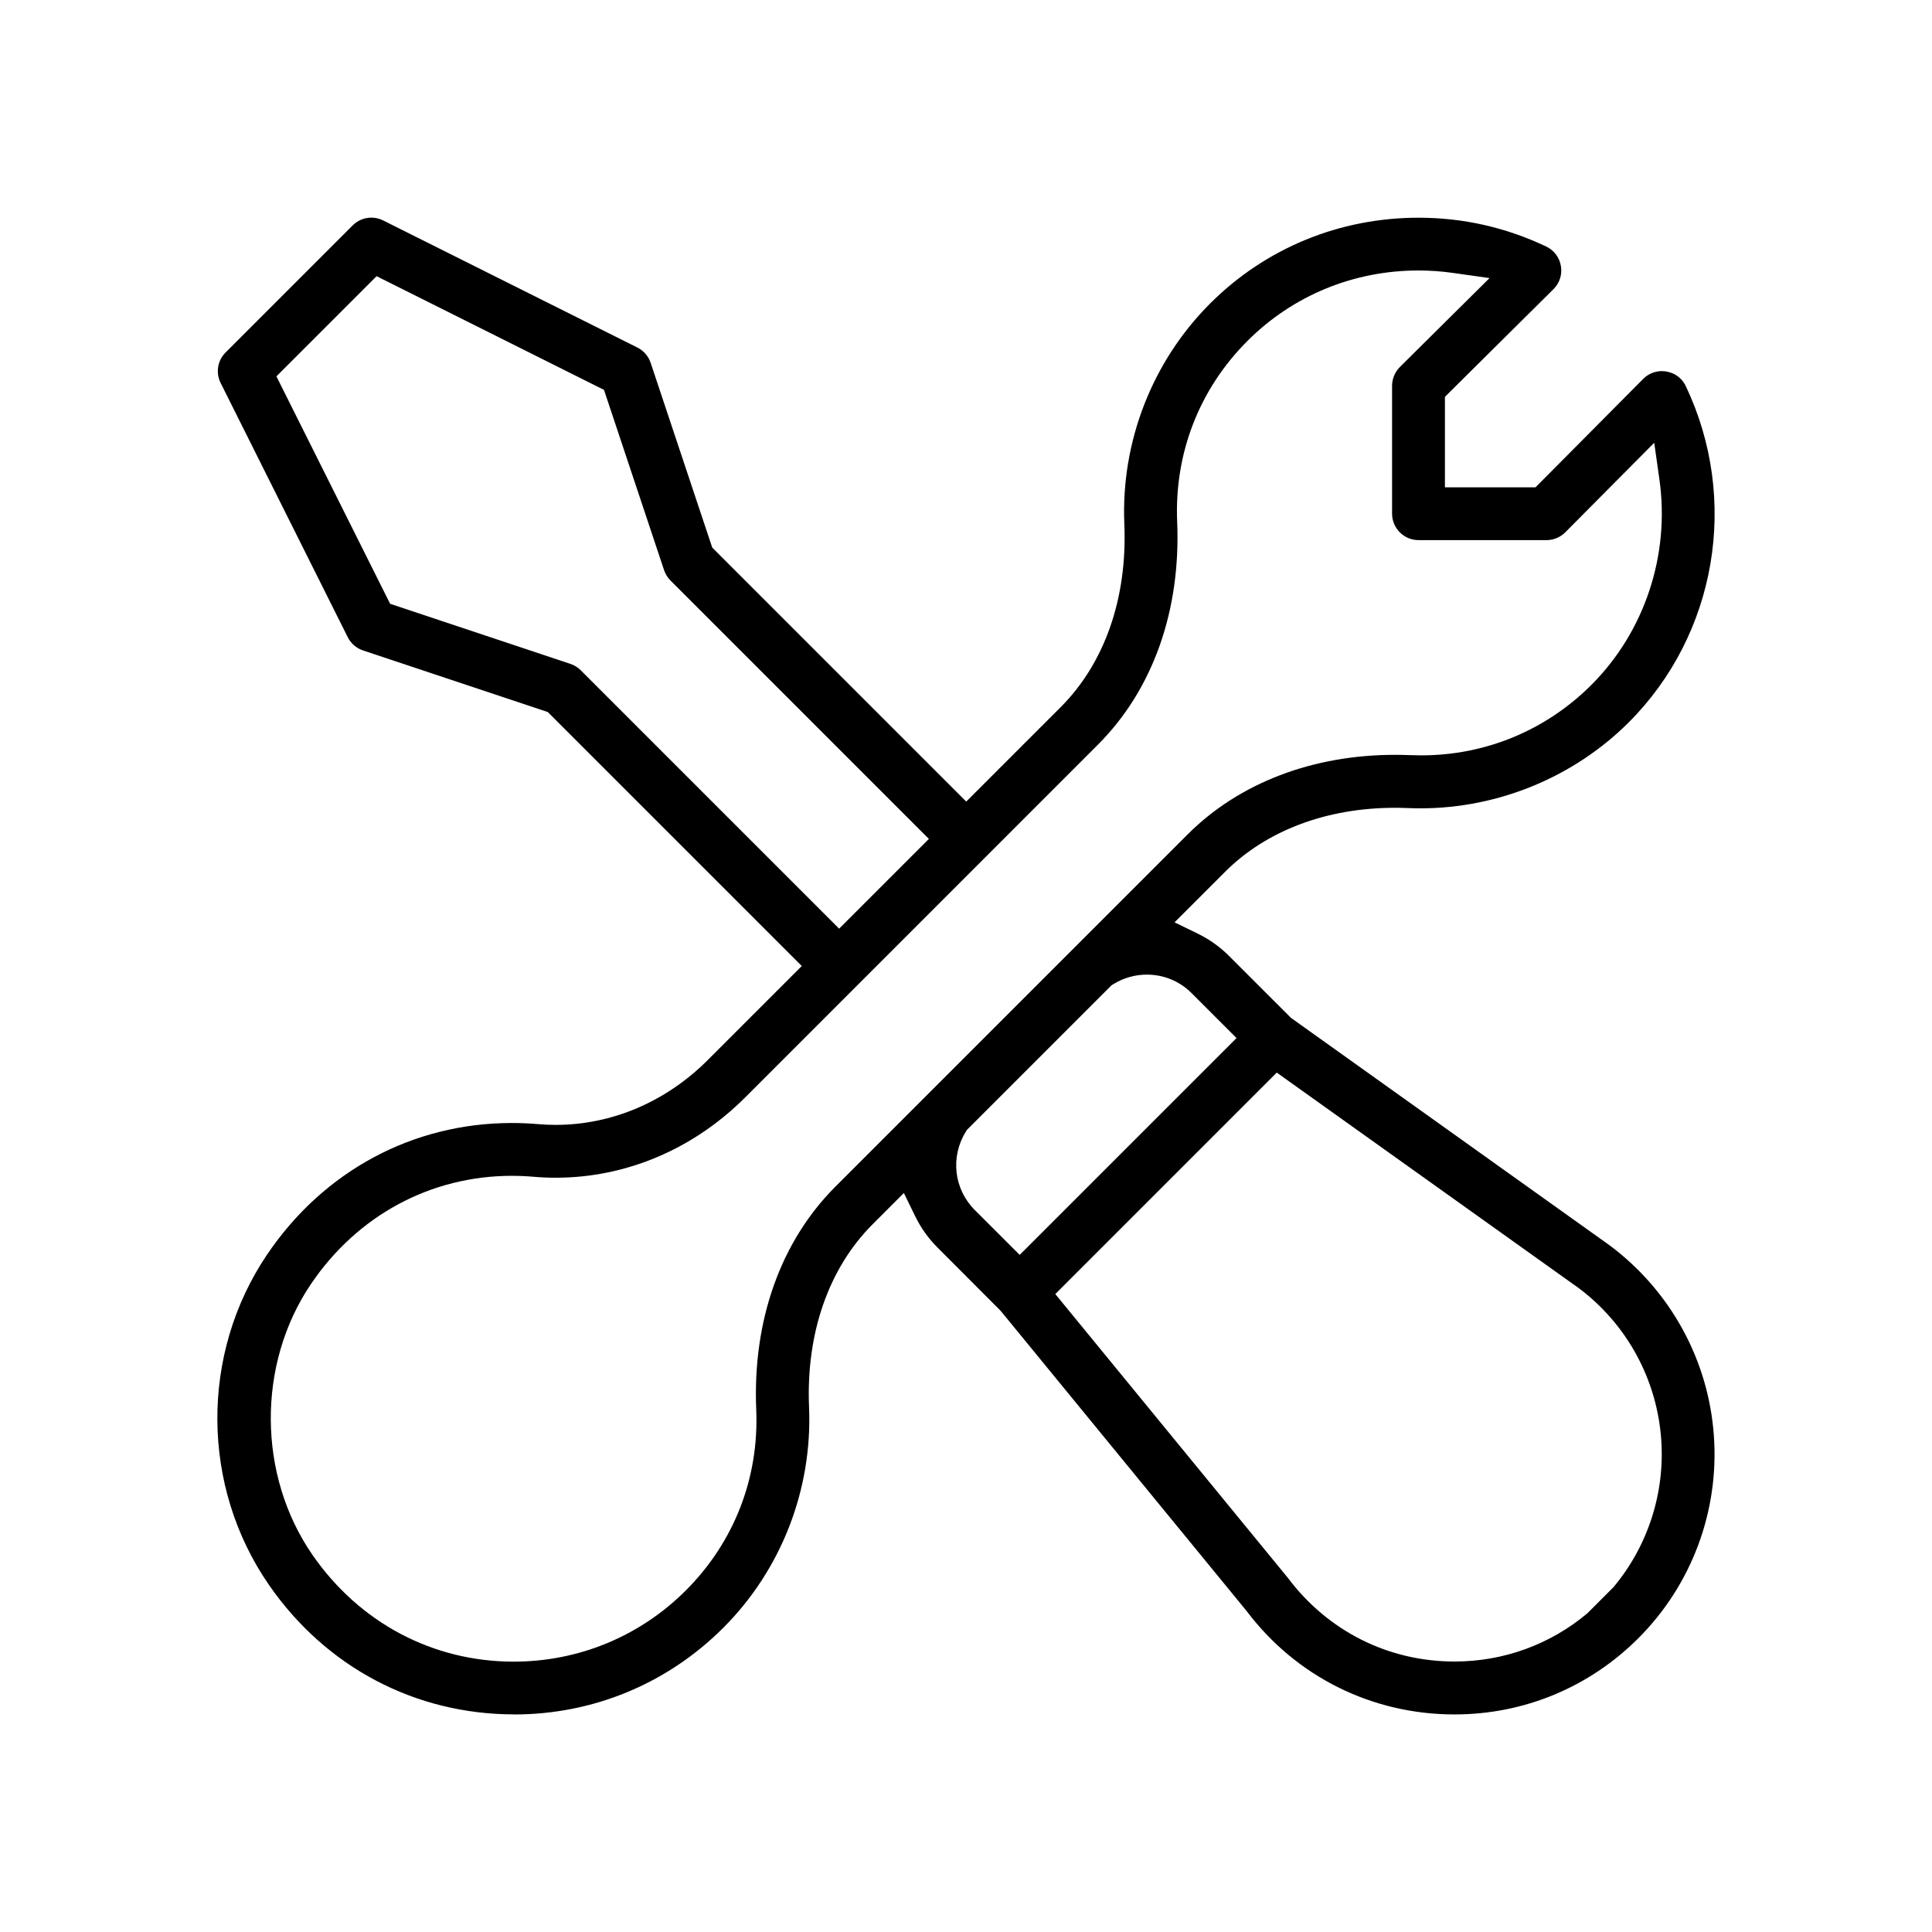
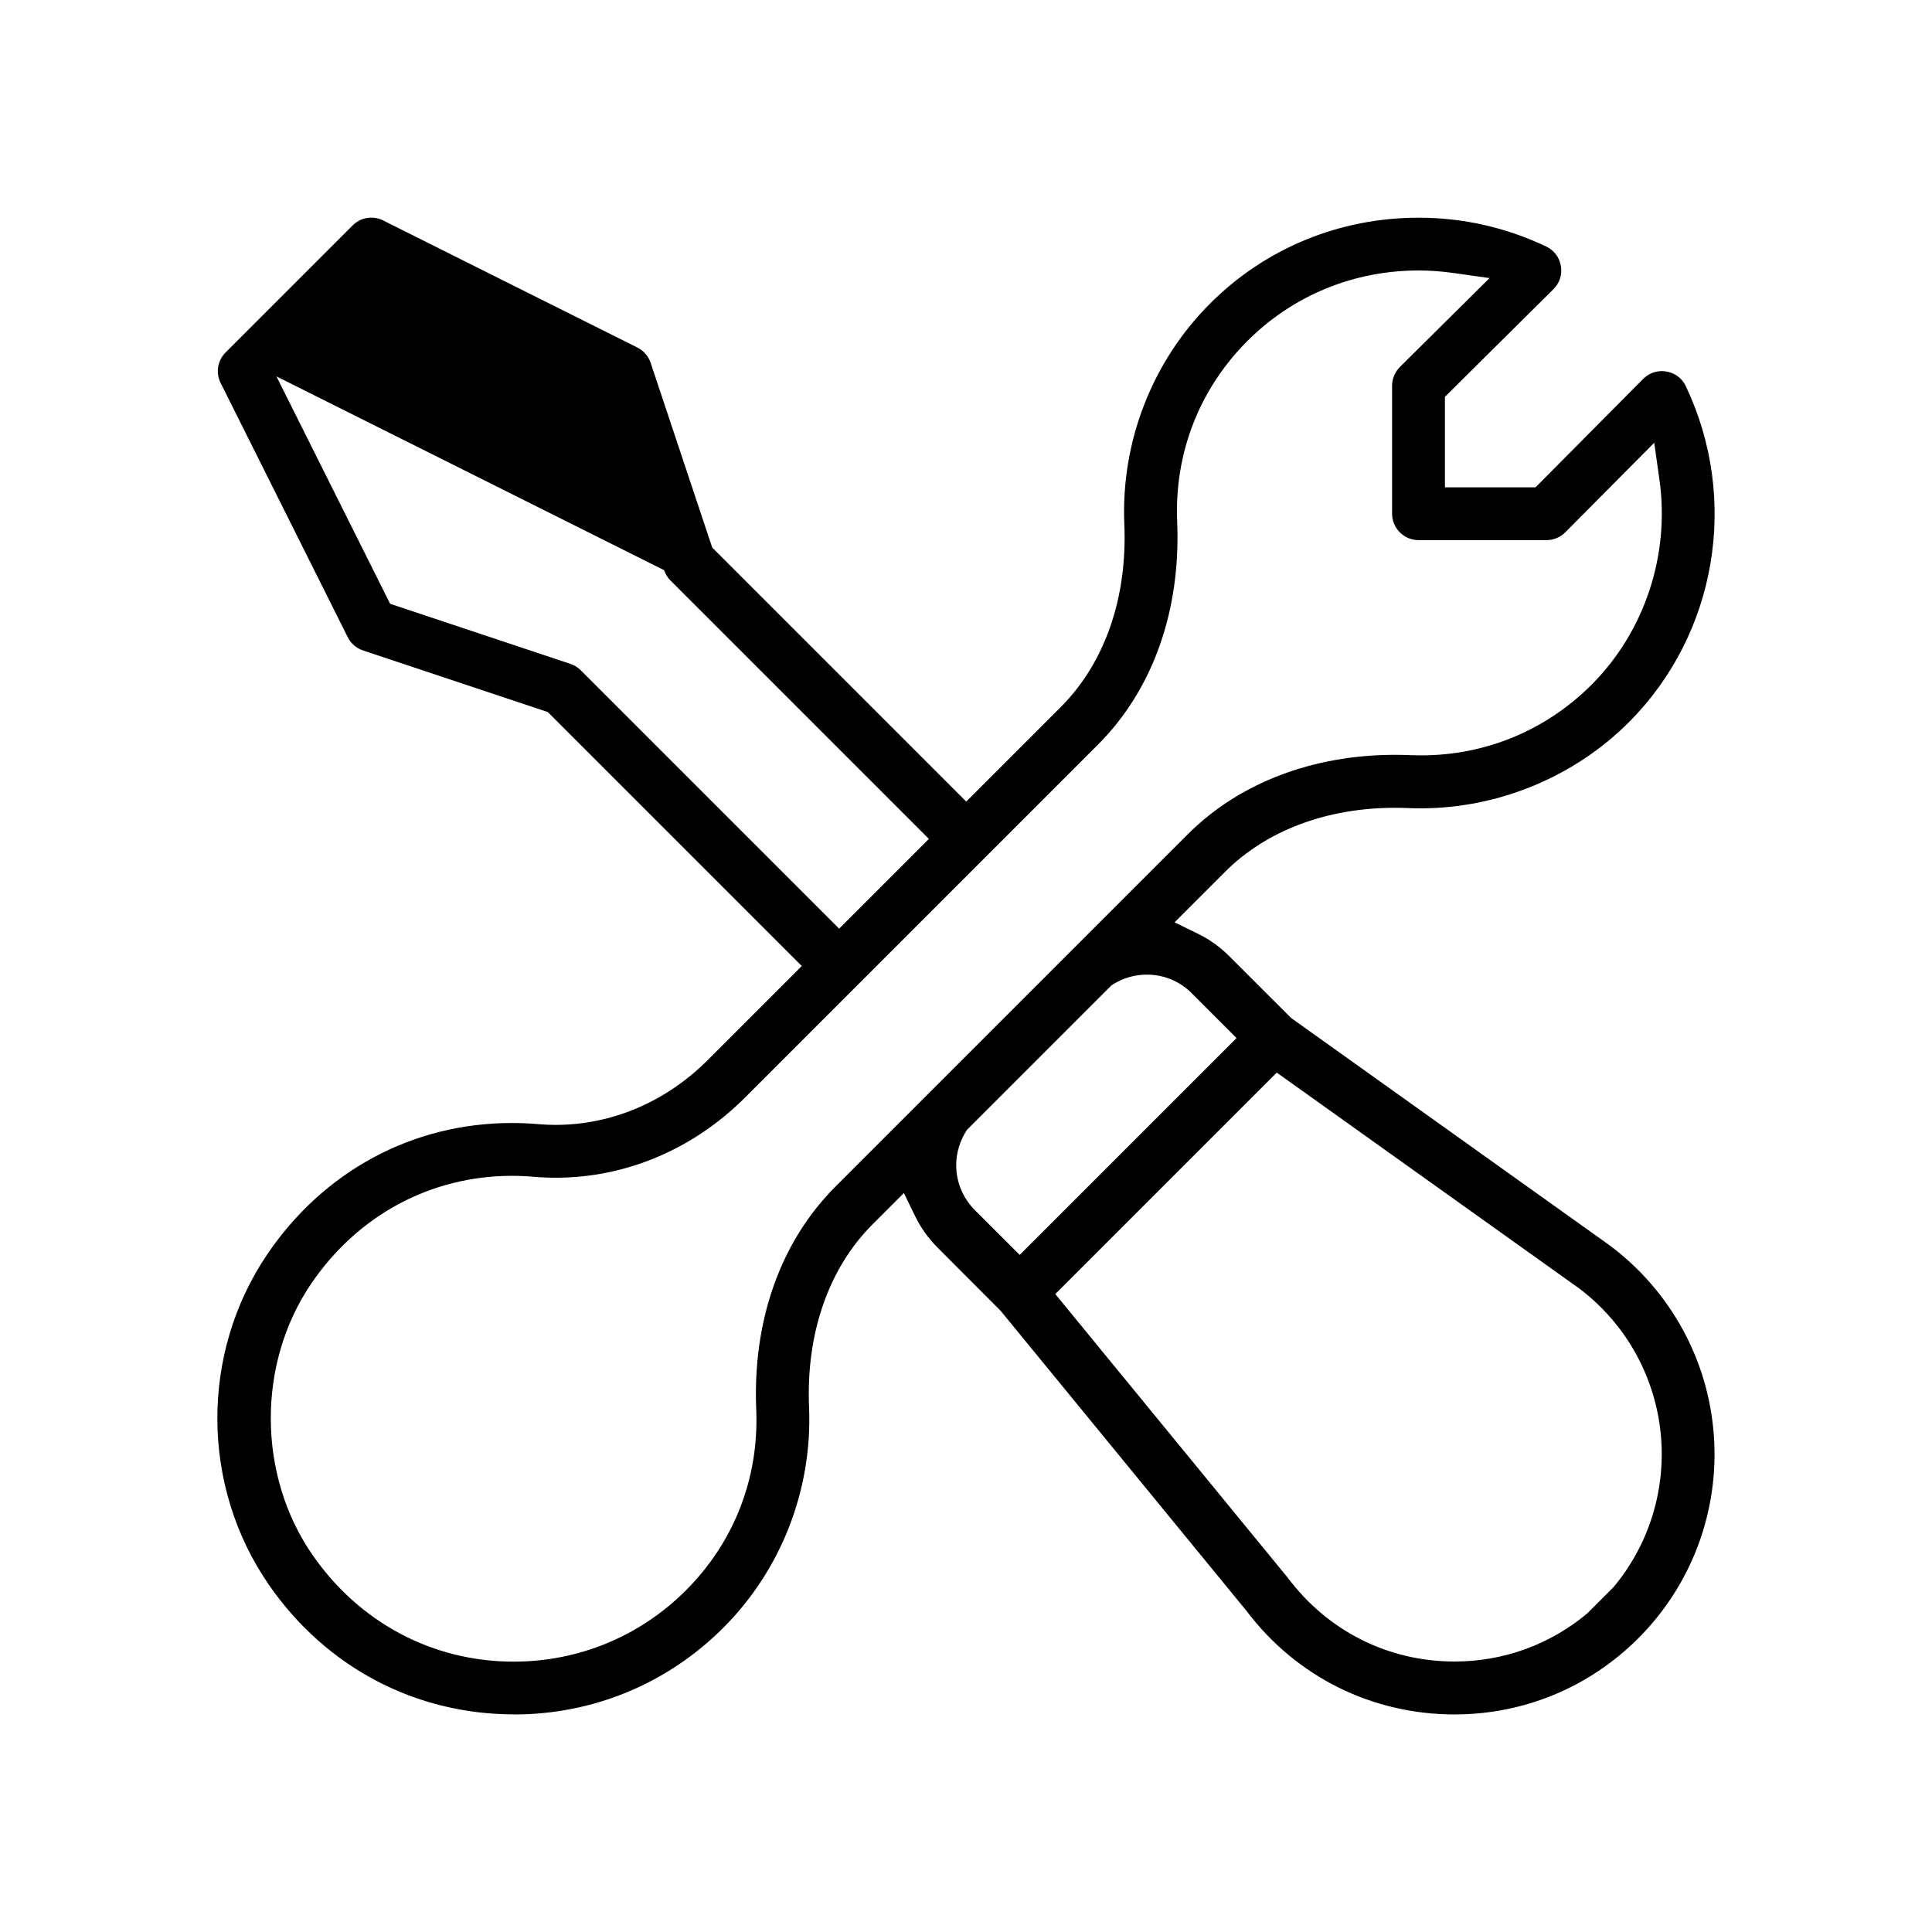
<svg xmlns="http://www.w3.org/2000/svg" id="_レイヤー_1" width="80" height="80" viewBox="0 0 80 80">
  <defs>
    <style>.cls-1{fill:#000;stroke-width:0px;}</style>
  </defs>
-   <path class="cls-1" d="M21.291,70.989c-4.095,0-7.796-1.953-10.153-5.36-2.82-4.074-2.853-9.569-.083-13.673,2.34-3.467,6.036-5.455,10.139-5.455.362,0,.726.016,1.092.047.24.021.48.031.719.031,2.334,0,4.573-.955,6.305-2.688l3.89-3.89-10.518-10.518-7.65-2.55c-.277-.092-.502-.287-.633-.549l-5.263-10.526c-.211-.422-.129-.93.205-1.263l5.263-5.263c.207-.207.482-.32.774-.32.171,0,.335.039.488.116l10.527,5.263c.261.131.456.356.549.633l2.55,7.65,10.518,10.518,3.907-3.907c1.831-1.831,2.769-4.526,2.639-7.587-.143-3.401,1.151-6.729,3.55-9.128,2.292-2.293,5.358-3.555,8.633-3.555,1.843,0,3.621.401,5.285,1.193.326.155.548.448.609.805.061.356-.051.706-.307.96l-4.495,4.459v3.747h3.751l4.46-4.49c.206-.208.481-.322.772-.322.336,0,.773.164.992.624,2.227,4.684,1.278,10.278-2.362,13.919-2.263,2.263-5.404,3.561-8.619,3.561-.17,0-.34-.003-.51-.01-.186-.008-.37-.012-.553-.012-2.827,0-5.325.941-7.034,2.651l-2.092,2.092.966.471c.479.234.913.544,1.288.919l2.568,2.567,13.208,9.428c2.52,1.89,4.081,4.755,4.302,7.874.222,3.119-.918,6.175-3.127,8.384-2.036,2.036-4.739,3.156-7.612,3.156h0c-3.415,0-6.552-1.56-8.607-4.279l-10.188-12.435-2.617-2.623c-.376-.376-.685-.809-.919-1.288l-.471-.966-1.287,1.287c-1.831,1.83-2.768,4.525-2.639,7.587.143,3.402-1.151,6.729-3.55,9.128-2.315,2.315-5.39,3.59-8.659,3.59ZM21.207,48.688c-3.372,0-6.411,1.637-8.338,4.492-2.234,3.31-2.205,7.917.069,11.204,1.944,2.809,4.98,4.421,8.329,4.421,2.698,0,5.233-1.049,7.136-2.953,1.997-1.997,3.031-4.656,2.911-7.488-.155-3.681,1.008-6.958,3.278-9.227l14.59-14.59c2.122-2.123,5.169-3.291,8.579-3.291.214,0,.43.004.648.013.147.006.295.009.442.009,2.661,0,5.164-1.037,7.047-2.92,2.203-2.203,3.256-5.379,2.816-8.496l-.216-1.528-3.683,3.708c-.204.206-.487.323-.776.323h-5.301c-.603,0-1.095-.491-1.095-1.094v-5.297c0-.29.118-.573.323-.777l3.712-3.682-1.529-.216c-.466-.066-.942-.099-1.413-.099-2.686,0-5.201,1.036-7.081,2.916-1.997,1.997-3.031,4.657-2.911,7.489.155,3.681-1.009,6.958-3.278,9.226-.85.851-13.753,13.753-14.607,14.608-2.146,2.146-4.934,3.328-7.85,3.328-.303,0-.607-.013-.911-.039-.299-.026-.596-.039-.891-.039ZM66.813,65.719c1.416-1.695,2.131-3.879,1.975-6.105-.173-2.482-1.41-4.763-3.394-6.26l-12.526-8.94-9.17,9.17,9.624,11.745c1.666,2.22,4.172,3.471,6.906,3.471,2.034,0,3.96-.704,5.501-1.996M47.487,40.357c-.491,0-.972.137-1.389.397l-.075.047-5.984,5.984-.046.075c-.648,1.043-.496,2.377.371,3.245l1.859,1.857,8.979-8.979-1.857-1.857c-.495-.496-1.154-.769-1.856-.769ZM11.446,15.585l4.708,9.416,7.464,2.488c.161.054.309.145.428.264l10.701,10.701,3.716-3.716-10.701-10.701c-.119-.119-.211-.268-.264-.428l-2.488-7.465-9.416-4.708-4.148,4.148Z" />
+   <path class="cls-1" d="M21.291,70.989c-4.095,0-7.796-1.953-10.153-5.36-2.82-4.074-2.853-9.569-.083-13.673,2.34-3.467,6.036-5.455,10.139-5.455.362,0,.726.016,1.092.047.24.021.48.031.719.031,2.334,0,4.573-.955,6.305-2.688l3.89-3.89-10.518-10.518-7.65-2.55c-.277-.092-.502-.287-.633-.549l-5.263-10.526c-.211-.422-.129-.93.205-1.263l5.263-5.263c.207-.207.482-.32.774-.32.171,0,.335.039.488.116l10.527,5.263c.261.131.456.356.549.633l2.55,7.65,10.518,10.518,3.907-3.907c1.831-1.831,2.769-4.526,2.639-7.587-.143-3.401,1.151-6.729,3.55-9.128,2.292-2.293,5.358-3.555,8.633-3.555,1.843,0,3.621.401,5.285,1.193.326.155.548.448.609.805.061.356-.051.706-.307.96l-4.495,4.459v3.747h3.751l4.46-4.49c.206-.208.481-.322.772-.322.336,0,.773.164.992.624,2.227,4.684,1.278,10.278-2.362,13.919-2.263,2.263-5.404,3.561-8.619,3.561-.17,0-.34-.003-.51-.01-.186-.008-.37-.012-.553-.012-2.827,0-5.325.941-7.034,2.651l-2.092,2.092.966.471c.479.234.913.544,1.288.919l2.568,2.567,13.208,9.428c2.52,1.89,4.081,4.755,4.302,7.874.222,3.119-.918,6.175-3.127,8.384-2.036,2.036-4.739,3.156-7.612,3.156h0c-3.415,0-6.552-1.56-8.607-4.279l-10.188-12.435-2.617-2.623c-.376-.376-.685-.809-.919-1.288l-.471-.966-1.287,1.287c-1.831,1.83-2.768,4.525-2.639,7.587.143,3.402-1.151,6.729-3.55,9.128-2.315,2.315-5.39,3.59-8.659,3.59ZM21.207,48.688c-3.372,0-6.411,1.637-8.338,4.492-2.234,3.31-2.205,7.917.069,11.204,1.944,2.809,4.98,4.421,8.329,4.421,2.698,0,5.233-1.049,7.136-2.953,1.997-1.997,3.031-4.656,2.911-7.488-.155-3.681,1.008-6.958,3.278-9.227l14.59-14.59c2.122-2.123,5.169-3.291,8.579-3.291.214,0,.43.004.648.013.147.006.295.009.442.009,2.661,0,5.164-1.037,7.047-2.92,2.203-2.203,3.256-5.379,2.816-8.496l-.216-1.528-3.683,3.708c-.204.206-.487.323-.776.323h-5.301c-.603,0-1.095-.491-1.095-1.094v-5.297c0-.29.118-.573.323-.777l3.712-3.682-1.529-.216c-.466-.066-.942-.099-1.413-.099-2.686,0-5.201,1.036-7.081,2.916-1.997,1.997-3.031,4.657-2.911,7.489.155,3.681-1.009,6.958-3.278,9.226-.85.851-13.753,13.753-14.607,14.608-2.146,2.146-4.934,3.328-7.85,3.328-.303,0-.607-.013-.911-.039-.299-.026-.596-.039-.891-.039ZM66.813,65.719c1.416-1.695,2.131-3.879,1.975-6.105-.173-2.482-1.41-4.763-3.394-6.26l-12.526-8.94-9.17,9.17,9.624,11.745c1.666,2.22,4.172,3.471,6.906,3.471,2.034,0,3.96-.704,5.501-1.996M47.487,40.357c-.491,0-.972.137-1.389.397l-.075.047-5.984,5.984-.046.075c-.648,1.043-.496,2.377.371,3.245l1.859,1.857,8.979-8.979-1.857-1.857c-.495-.496-1.154-.769-1.856-.769ZM11.446,15.585l4.708,9.416,7.464,2.488c.161.054.309.145.428.264l10.701,10.701,3.716-3.716-10.701-10.701c-.119-.119-.211-.268-.264-.428Z" />
</svg>